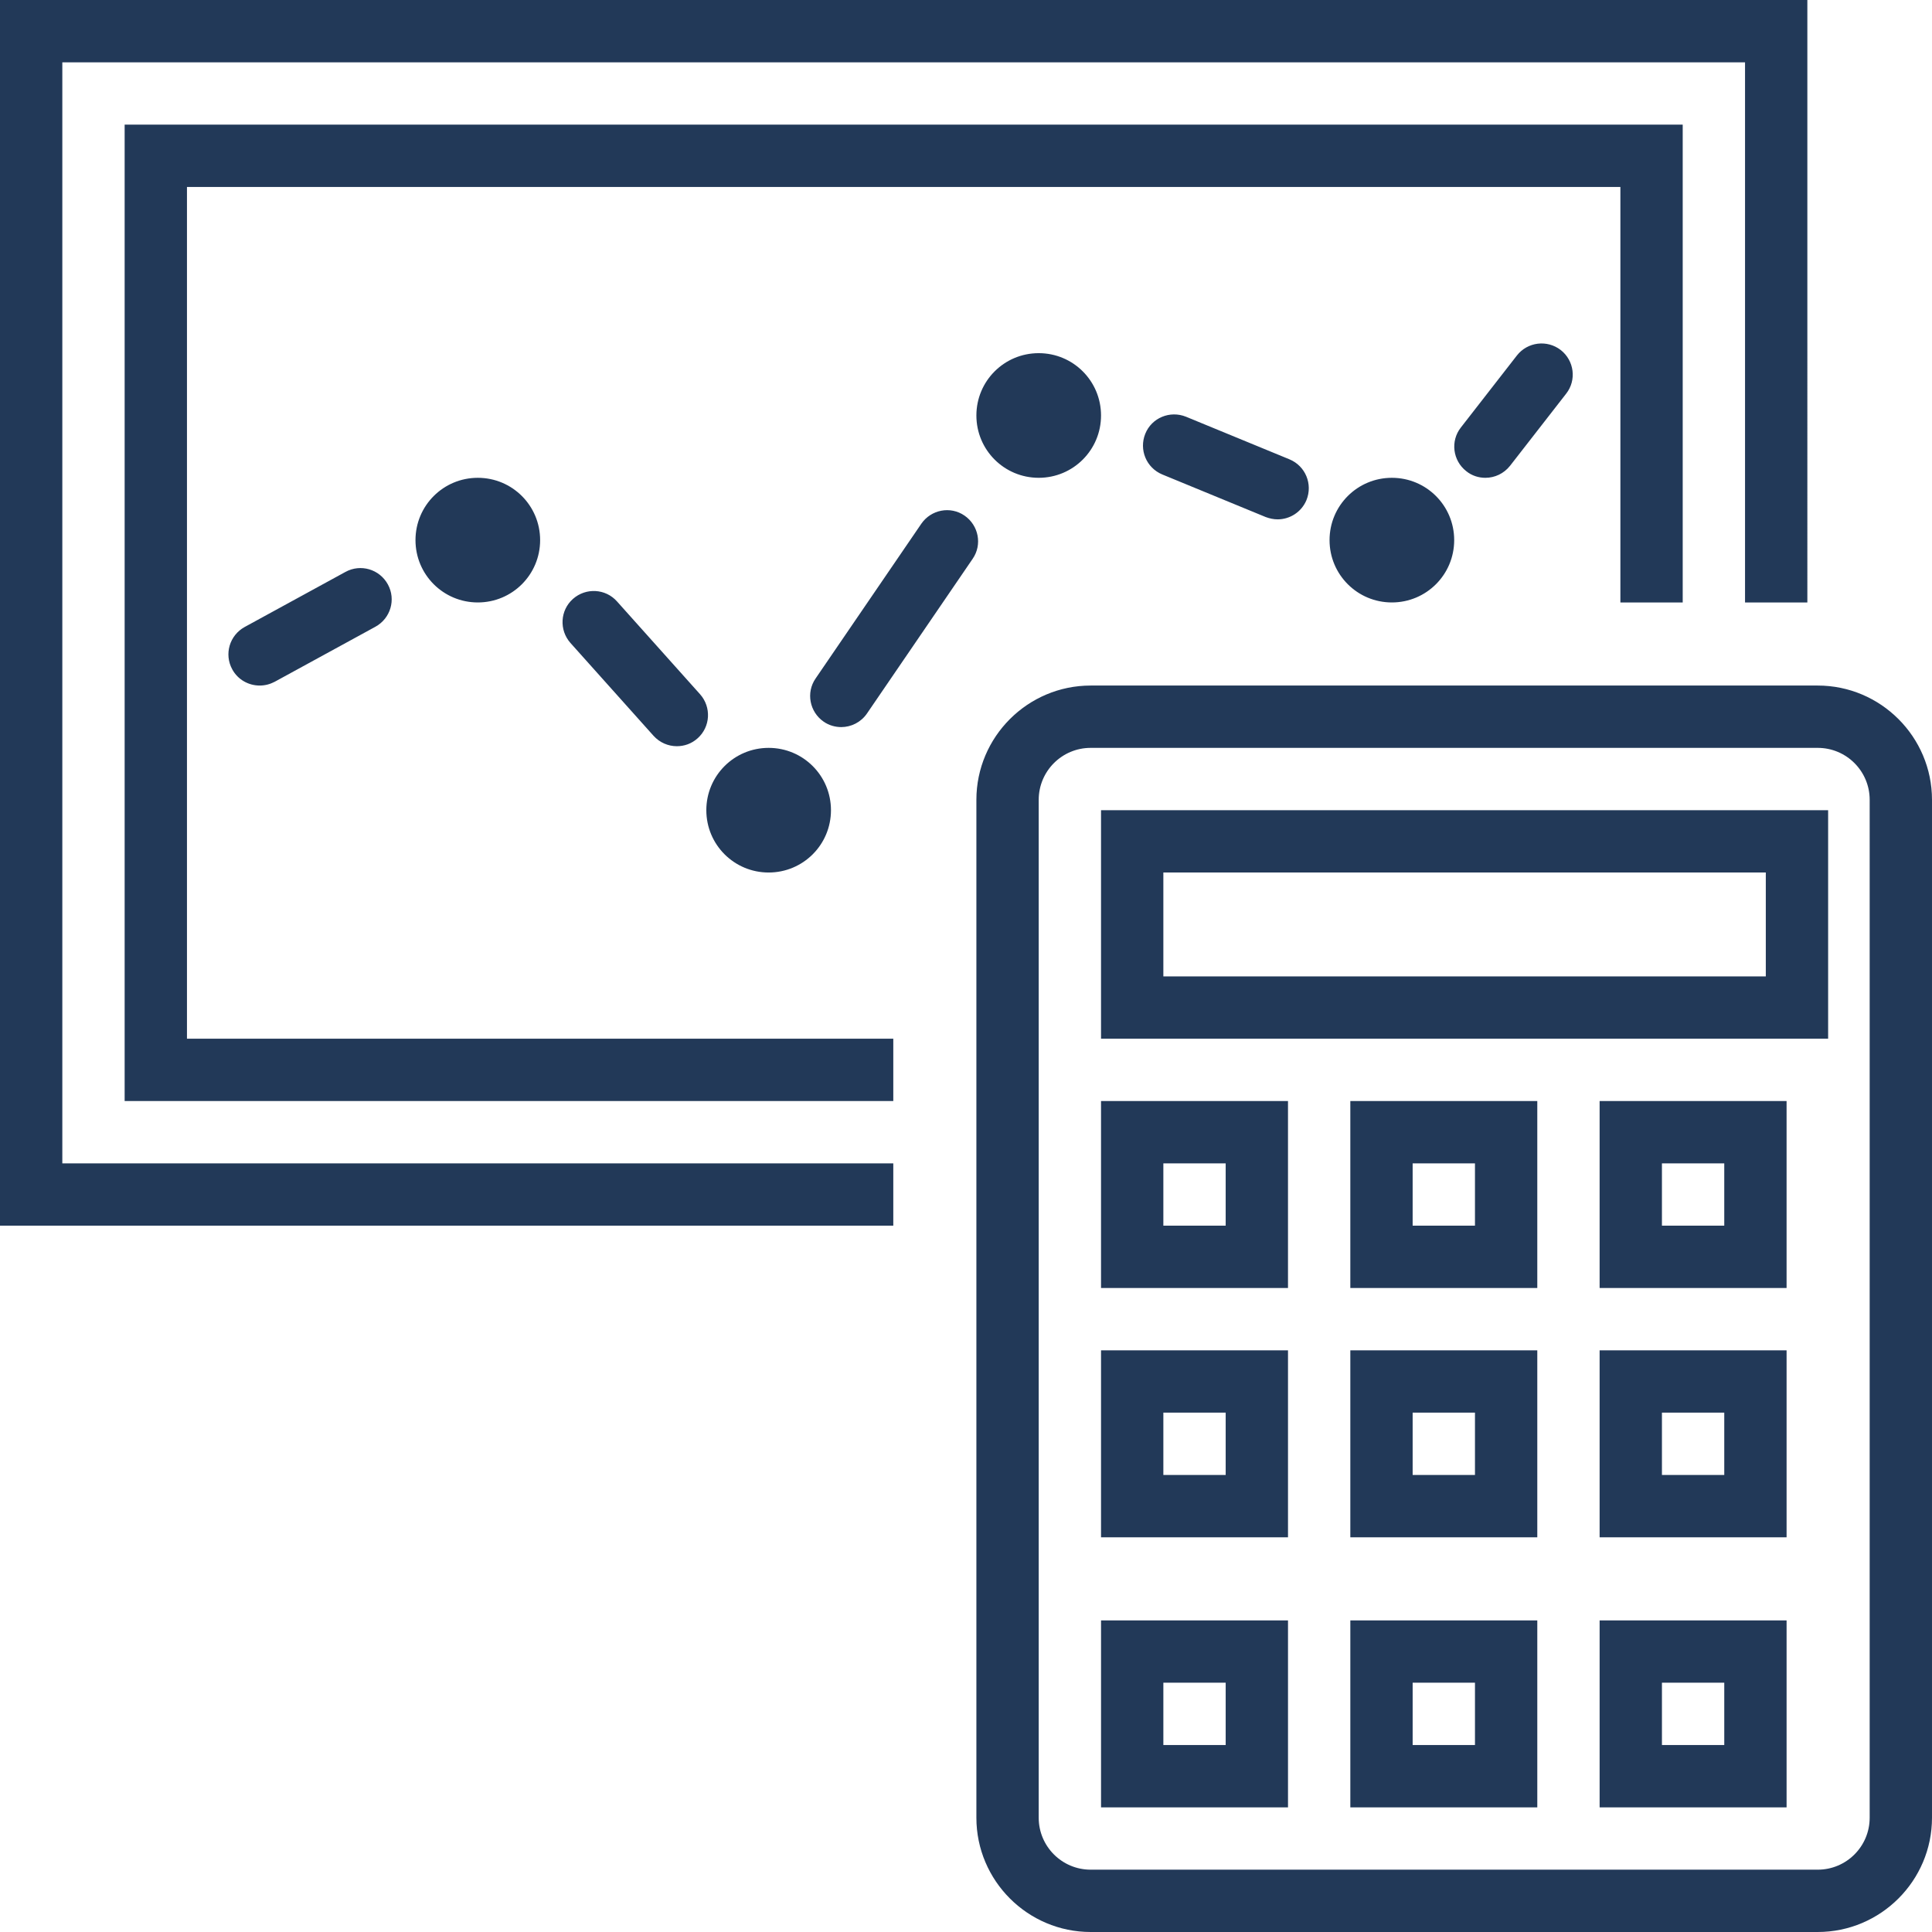
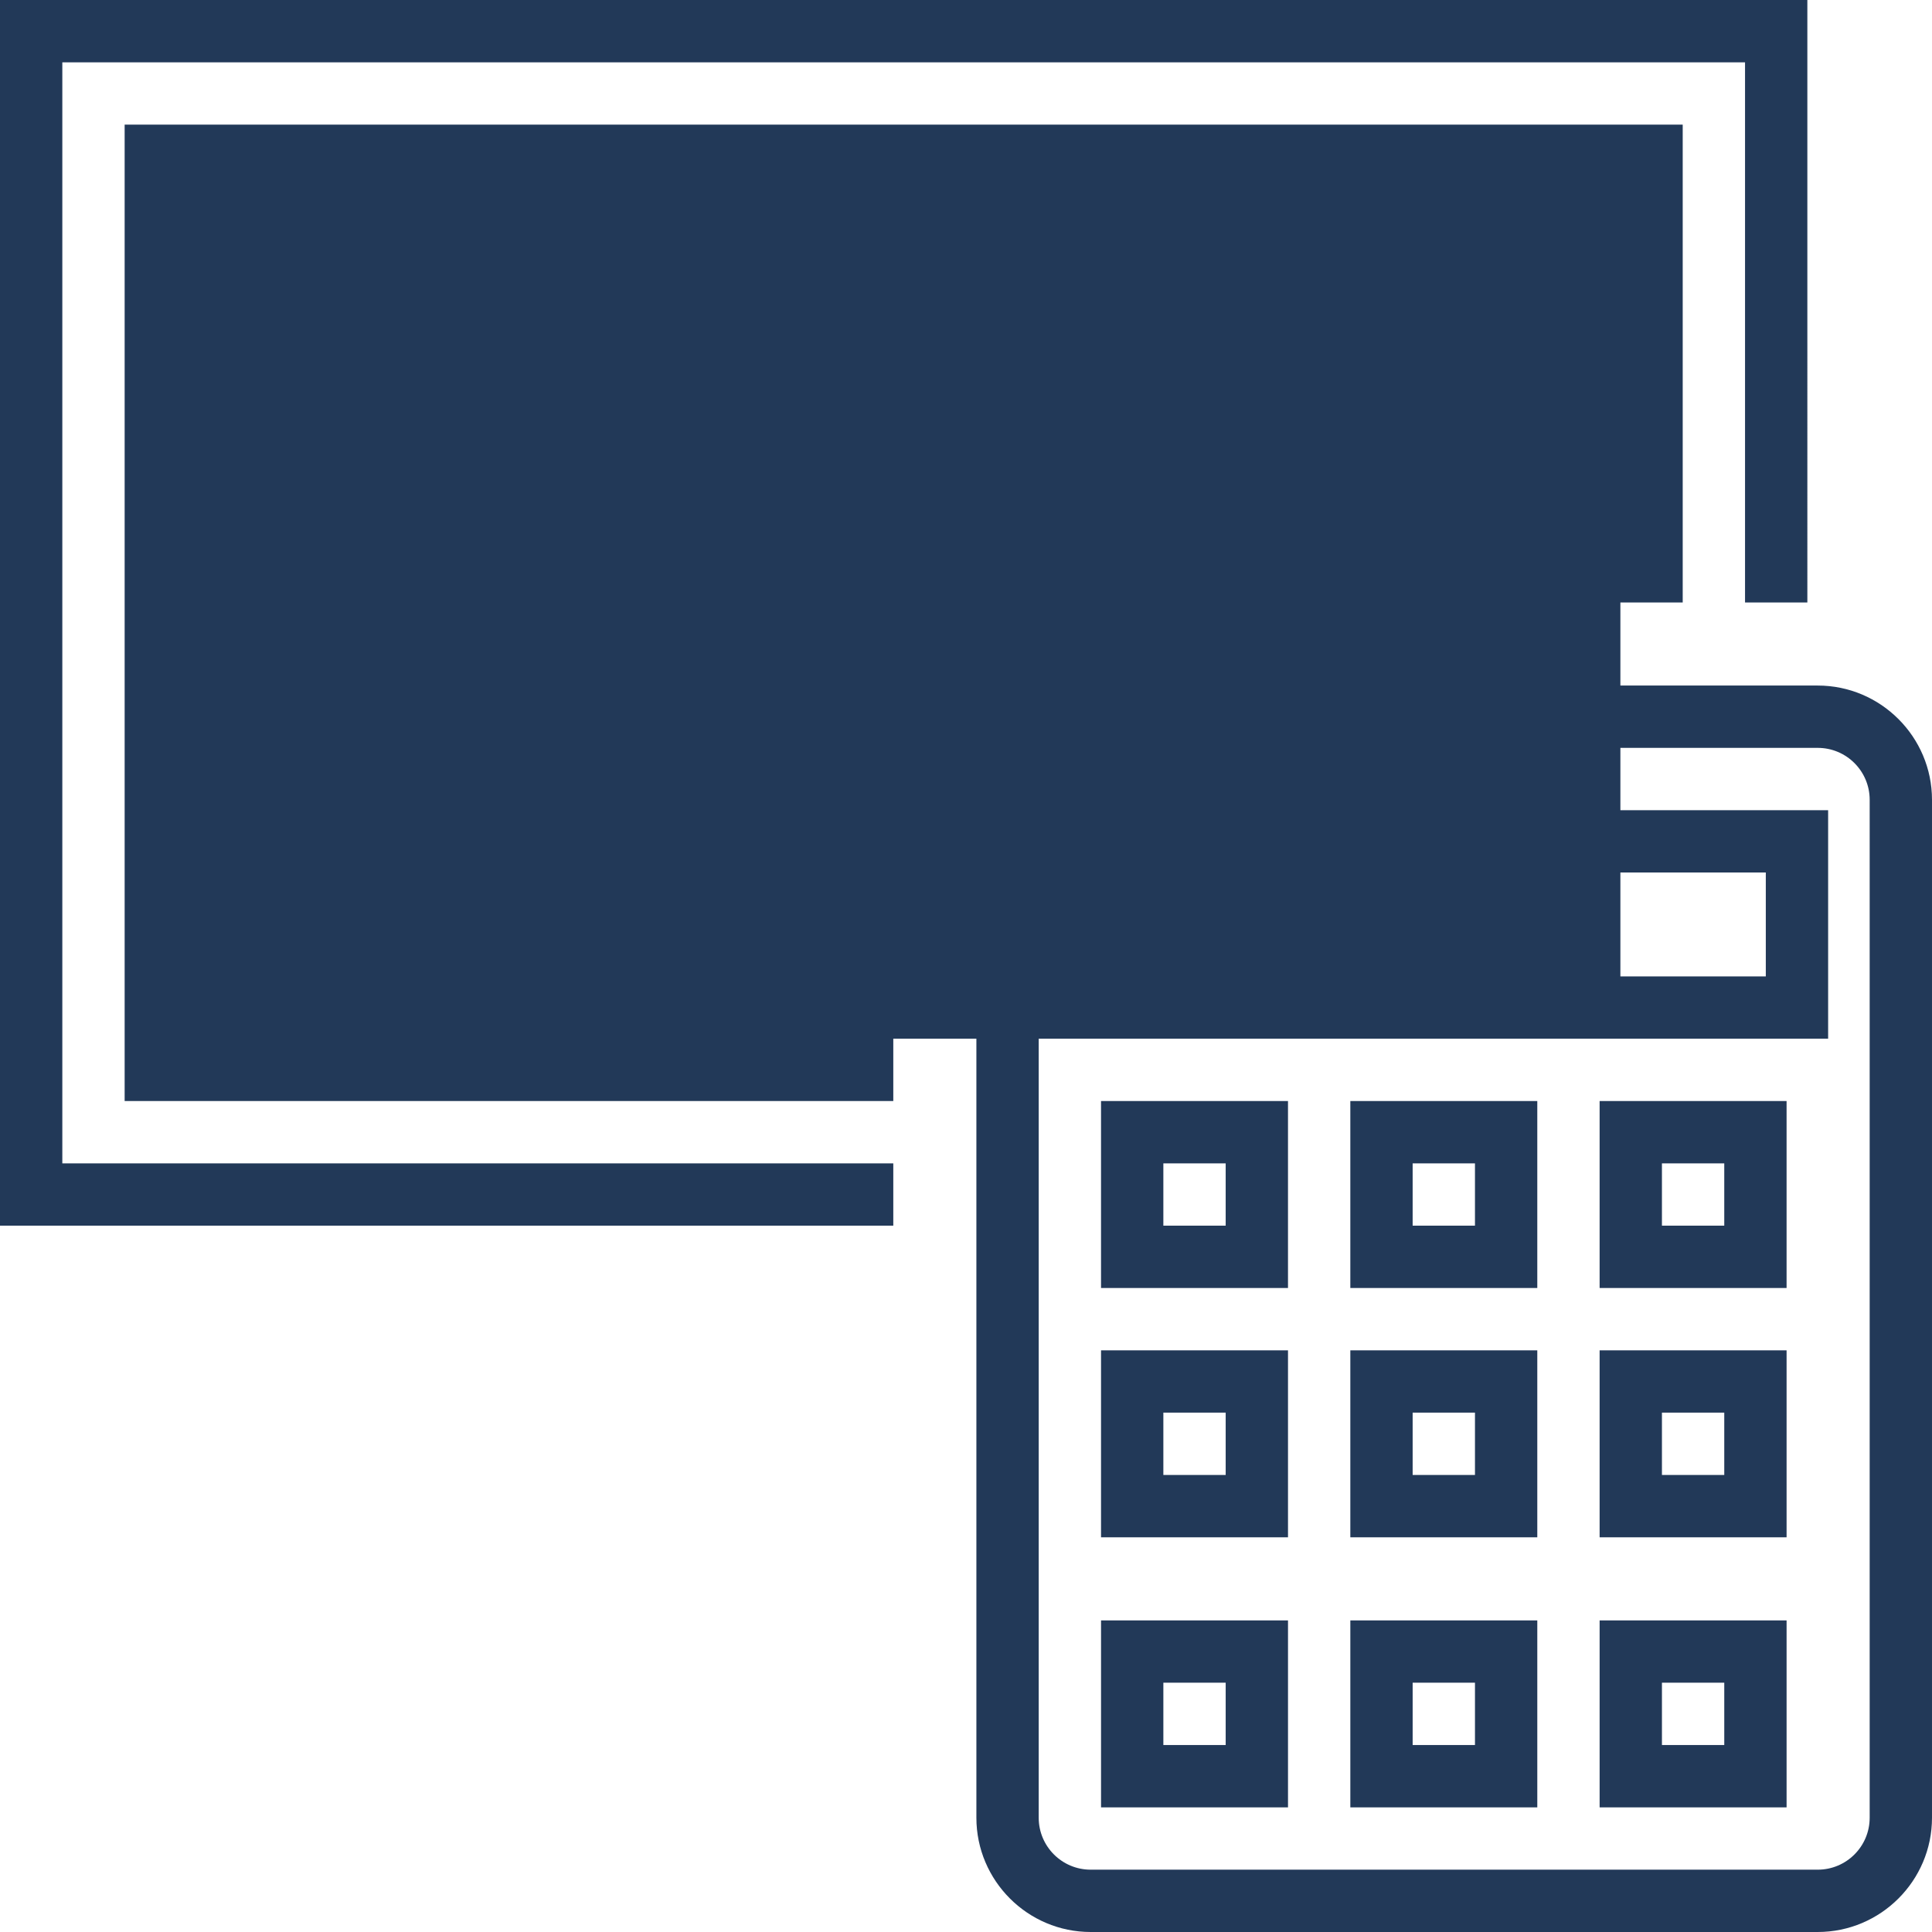
<svg xmlns="http://www.w3.org/2000/svg" id="Layer_1" data-name="Layer 1" viewBox="0 0 93 93">
  <defs>
    <style>
      .cls-1 {
        fill: #223958;
      }
    </style>
  </defs>
-   <path id="Page-1" class="cls-1" d="M88,50H53v-11h35v11Zm-32-3h29v-5h-29v5Zm6,15h-9v-9h9v9Zm-6-3h3v-3h-3v3Zm18,3h-9v-9h9v9Zm-6-3h3v-3h-3v3Zm18,3h-9v-9h9v9Zm-6-3h3v-3h-3v3Zm-18,15h-9v-9h9v9Zm-6-3h3v-3h-3v3Zm18,3h-9v-9h9v9Zm-6-3h3v-3h-3v3Zm18,3h-9v-9h9v9Zm-6-3h3v-3h-3v3Zm-18,16h-9v-9h9v9Zm-6-3h3v-3h-3v3Zm18,3h-9v-9h9v9Zm-6-3h3v-3h-3v3Zm18,3h-9v-9h9v9Zm-6-3h3v-3h-3v3Zm7.5,9H52.5c-3.03,0-5.5-2.47-5.5-5.5V38.5c0-3.03,2.47-5.5,5.5-5.5h35c3.03,0,5.5,2.47,5.5,5.5v49c0,3.03-2.47,5.5-5.5,5.5ZM52.5,36c-1.38,0-2.5,1.12-2.5,2.5v49c0,1.38,1.12,2.5,2.5,2.5h35c1.38,0,2.5-1.12,2.5-2.5V38.5c0-1.38-1.12-2.5-2.5-2.5H52.5ZM81,6V29h-3V9H9V50H43v3H6V6H81Zm6-6V29h-3V3H3V56H43v3H0V0H87ZM23,23c1.66,0,3,1.34,3,3s-1.34,3-3,3-3-1.34-3-3,1.34-3,3-3Zm14,13c1.66,0,3,1.34,3,3s-1.34,3-3,3-3-1.34-3-3,1.34-3,3-3Zm13-19c1.66,0,3,1.34,3,3s-1.34,3-3,3-3-1.34-3-3,1.34-3,3-3Zm17,6c1.66,0,3,1.34,3,3s-1.34,3-3,3-3-1.34-3-3,1.34-3,3-3Zm-34.42,12.92c-.41,0-.82-.17-1.12-.5l-4-4.47c-.55-.62-.5-1.57,.12-2.12,.62-.55,1.57-.5,2.12,.12l4,4.47c.55,.62,.5,1.57-.12,2.12-.29,.26-.64,.38-1,.38Zm7.92-.92c-.29,0-.59-.08-.85-.26-.68-.47-.86-1.4-.39-2.08l5.09-7.45c.47-.68,1.4-.86,2.08-.39,.68,.47,.86,1.4,.39,2.08l-5.09,7.45c-.29,.42-.76,.65-1.24,.65Zm-28-2c-.53,0-1.05-.28-1.32-.78-.4-.73-.13-1.64,.6-2.04l4.85-2.65c.73-.4,1.64-.13,2.04,.6,.4,.73,.13,1.64-.6,2.04l-4.85,2.65c-.23,.12-.47,.18-.72,.18Zm49-8c-.19,0-.38-.04-.57-.11l-4.98-2.05c-.77-.32-1.13-1.19-.82-1.96,.31-.77,1.19-1.13,1.96-.82l4.98,2.05c.77,.32,1.13,1.19,.82,1.96-.24,.58-.8,.93-1.39,.93Zm10-2c-.32,0-.65-.1-.92-.32-.65-.51-.77-1.45-.26-2.1l2.7-3.47c.51-.65,1.45-.77,2.11-.26,.65,.51,.77,1.45,.26,2.1l-2.7,3.47c-.3,.38-.74,.58-1.19,.58Z" />
+   <path id="Page-1" class="cls-1" d="M88,50H53v-11h35v11Zm-32-3h29v-5h-29v5Zm6,15h-9v-9h9v9Zm-6-3h3v-3h-3v3Zm18,3h-9v-9h9v9Zm-6-3h3v-3h-3v3Zm18,3h-9v-9h9v9Zm-6-3h3v-3h-3v3Zm-18,15h-9v-9h9v9Zm-6-3h3v-3h-3v3Zm18,3h-9v-9h9v9Zm-6-3h3v-3h-3v3Zm18,3h-9v-9h9v9Zm-6-3h3v-3h-3v3Zm-18,16h-9v-9h9v9Zm-6-3h3v-3h-3v3Zm18,3h-9v-9h9v9Zm-6-3h3v-3h-3v3Zm18,3h-9v-9h9v9Zm-6-3h3v-3h-3v3Zm7.5,9H52.5c-3.03,0-5.5-2.47-5.5-5.5V38.5c0-3.03,2.47-5.5,5.5-5.5h35c3.03,0,5.5,2.47,5.5,5.5v49c0,3.03-2.47,5.5-5.5,5.5ZM52.5,36c-1.38,0-2.5,1.12-2.5,2.5v49c0,1.38,1.12,2.5,2.5,2.5h35c1.38,0,2.5-1.12,2.5-2.5V38.5c0-1.38-1.12-2.5-2.5-2.5H52.5ZM81,6V29h-3V9V50H43v3H6V6H81Zm6-6V29h-3V3H3V56H43v3H0V0H87ZM23,23c1.66,0,3,1.34,3,3s-1.34,3-3,3-3-1.34-3-3,1.34-3,3-3Zm14,13c1.66,0,3,1.34,3,3s-1.34,3-3,3-3-1.34-3-3,1.34-3,3-3Zm13-19c1.66,0,3,1.34,3,3s-1.34,3-3,3-3-1.34-3-3,1.34-3,3-3Zm17,6c1.66,0,3,1.34,3,3s-1.34,3-3,3-3-1.34-3-3,1.34-3,3-3Zm-34.42,12.92c-.41,0-.82-.17-1.12-.5l-4-4.47c-.55-.62-.5-1.57,.12-2.12,.62-.55,1.57-.5,2.12,.12l4,4.47c.55,.62,.5,1.57-.12,2.12-.29,.26-.64,.38-1,.38Zm7.92-.92c-.29,0-.59-.08-.85-.26-.68-.47-.86-1.4-.39-2.08l5.09-7.45c.47-.68,1.4-.86,2.08-.39,.68,.47,.86,1.4,.39,2.08l-5.09,7.45c-.29,.42-.76,.65-1.24,.65Zm-28-2c-.53,0-1.05-.28-1.32-.78-.4-.73-.13-1.64,.6-2.04l4.85-2.65c.73-.4,1.64-.13,2.04,.6,.4,.73,.13,1.64-.6,2.04l-4.85,2.65c-.23,.12-.47,.18-.72,.18Zm49-8c-.19,0-.38-.04-.57-.11l-4.98-2.05c-.77-.32-1.13-1.19-.82-1.96,.31-.77,1.19-1.13,1.96-.82l4.98,2.05c.77,.32,1.13,1.19,.82,1.96-.24,.58-.8,.93-1.39,.93Zm10-2c-.32,0-.65-.1-.92-.32-.65-.51-.77-1.45-.26-2.1l2.7-3.47c.51-.65,1.45-.77,2.11-.26,.65,.51,.77,1.45,.26,2.1l-2.7,3.47c-.3,.38-.74,.58-1.19,.58Z" />
</svg>